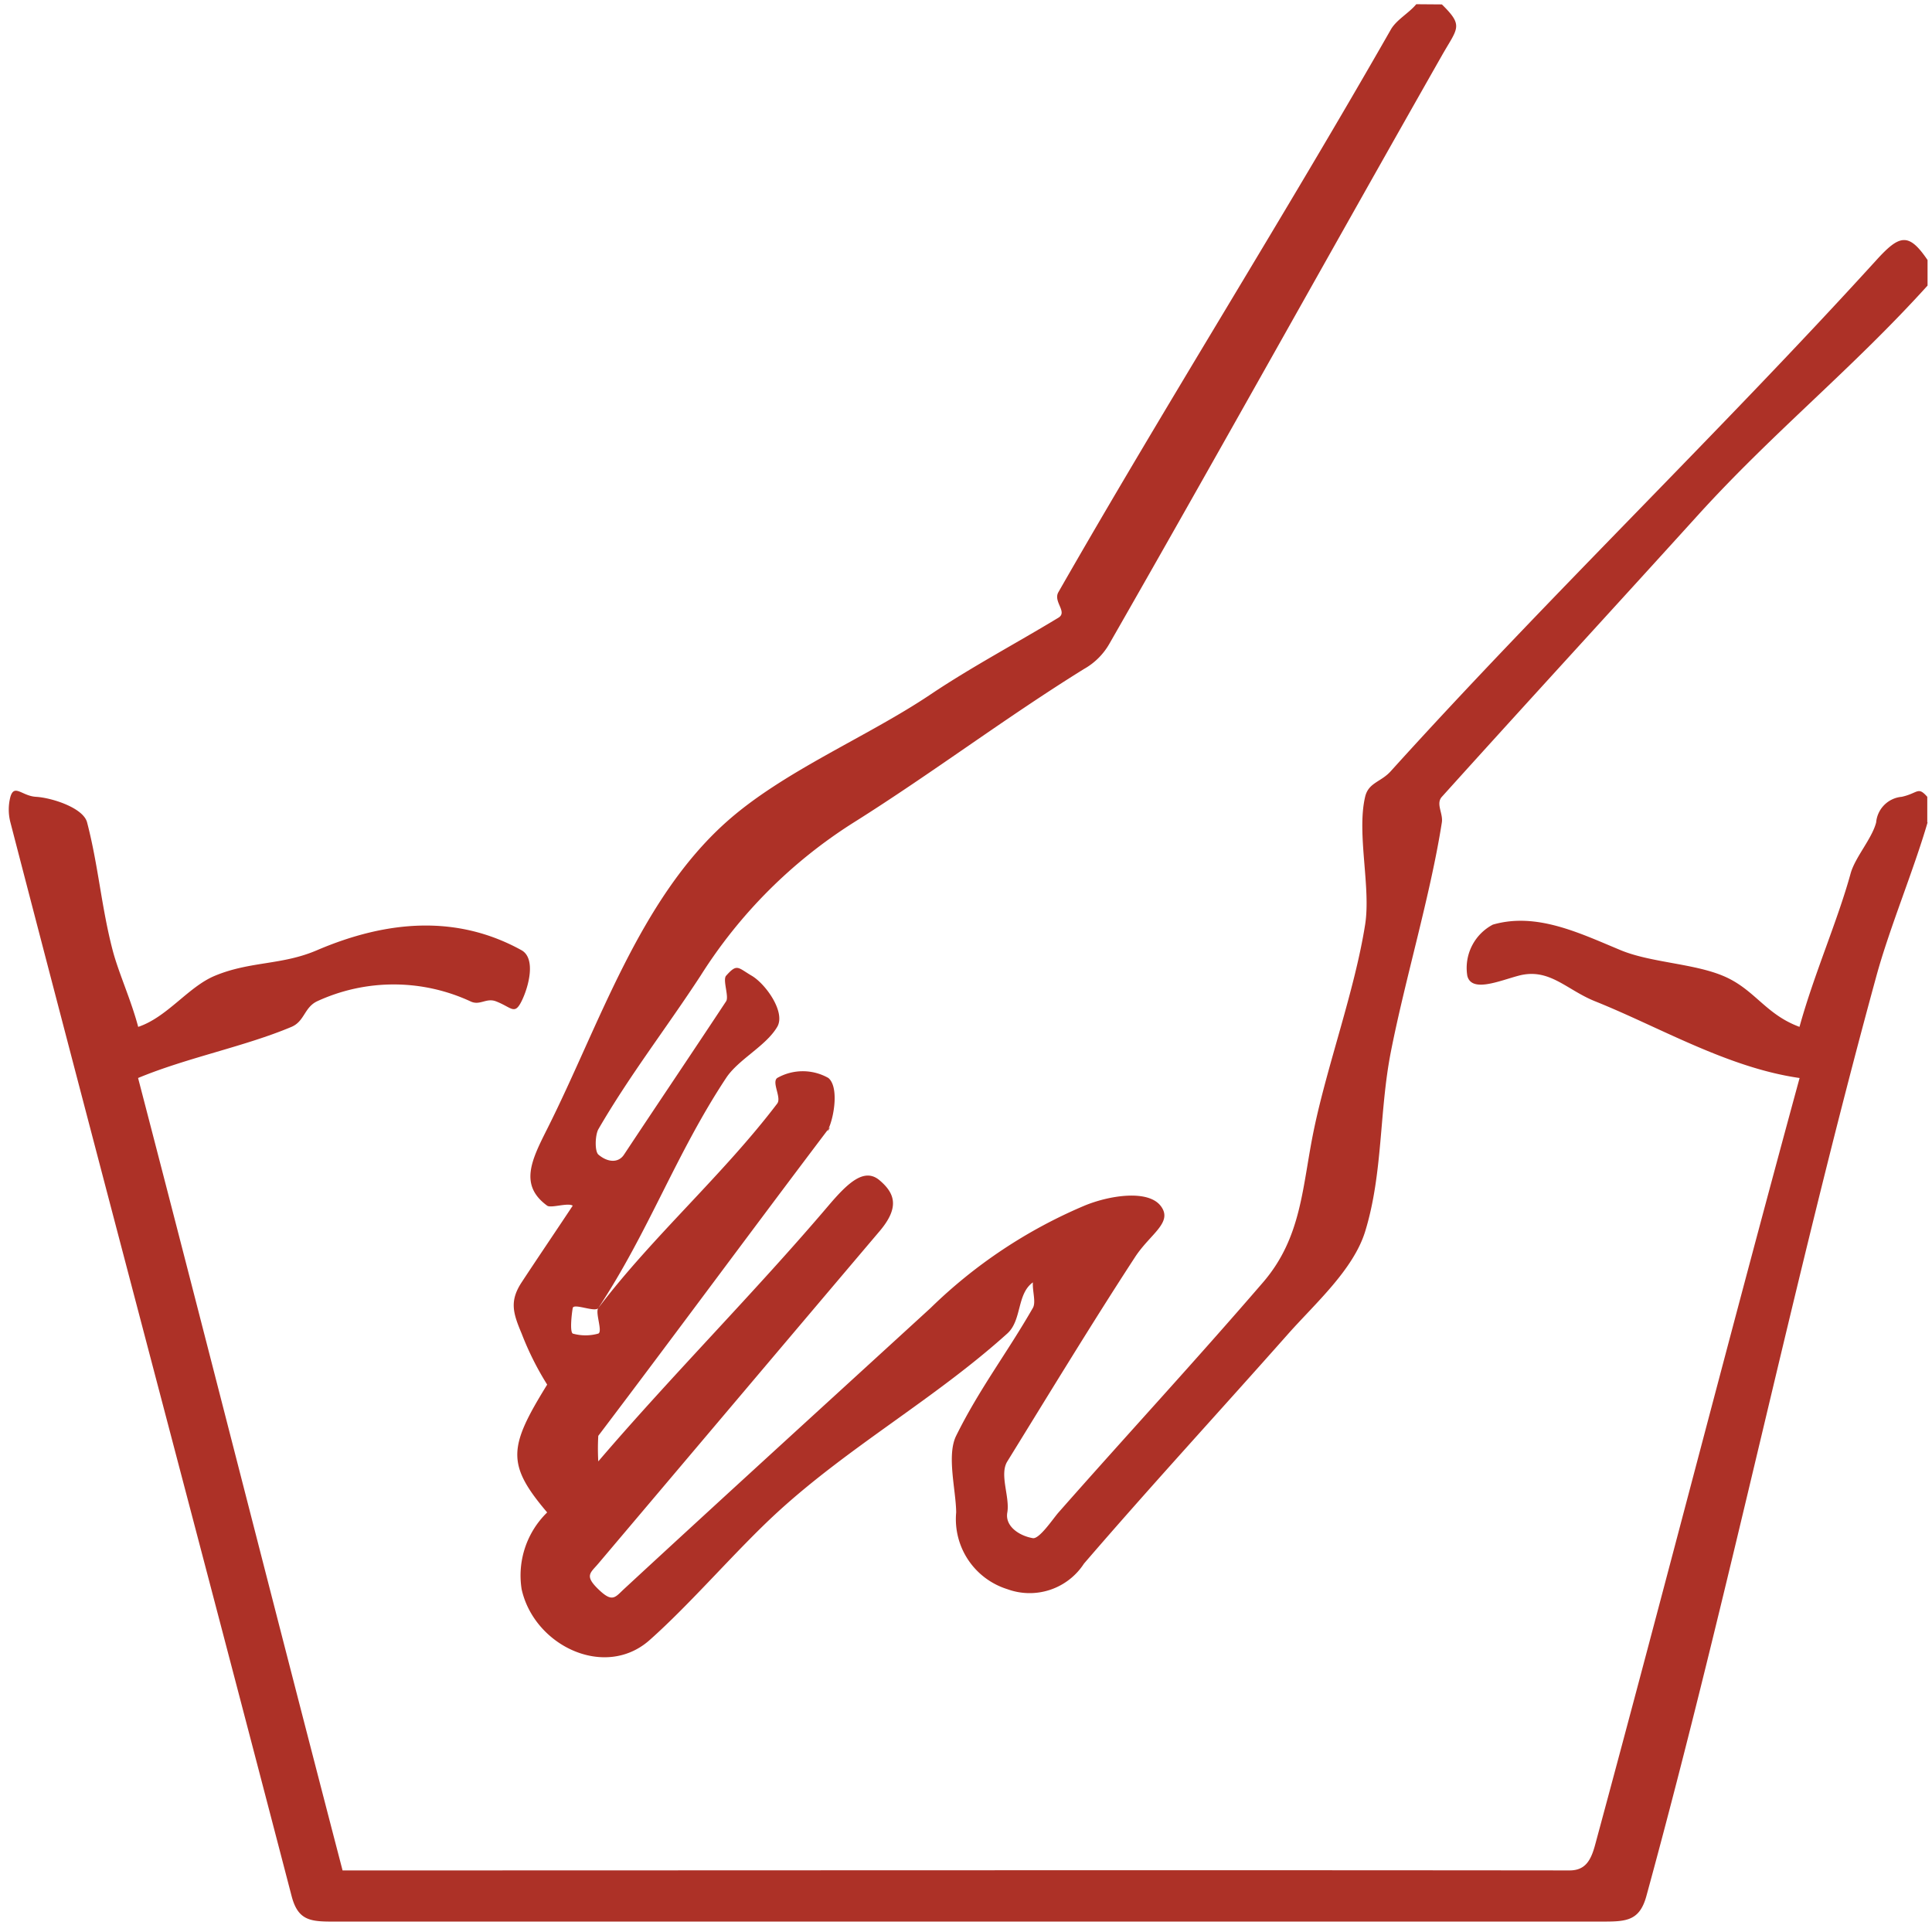
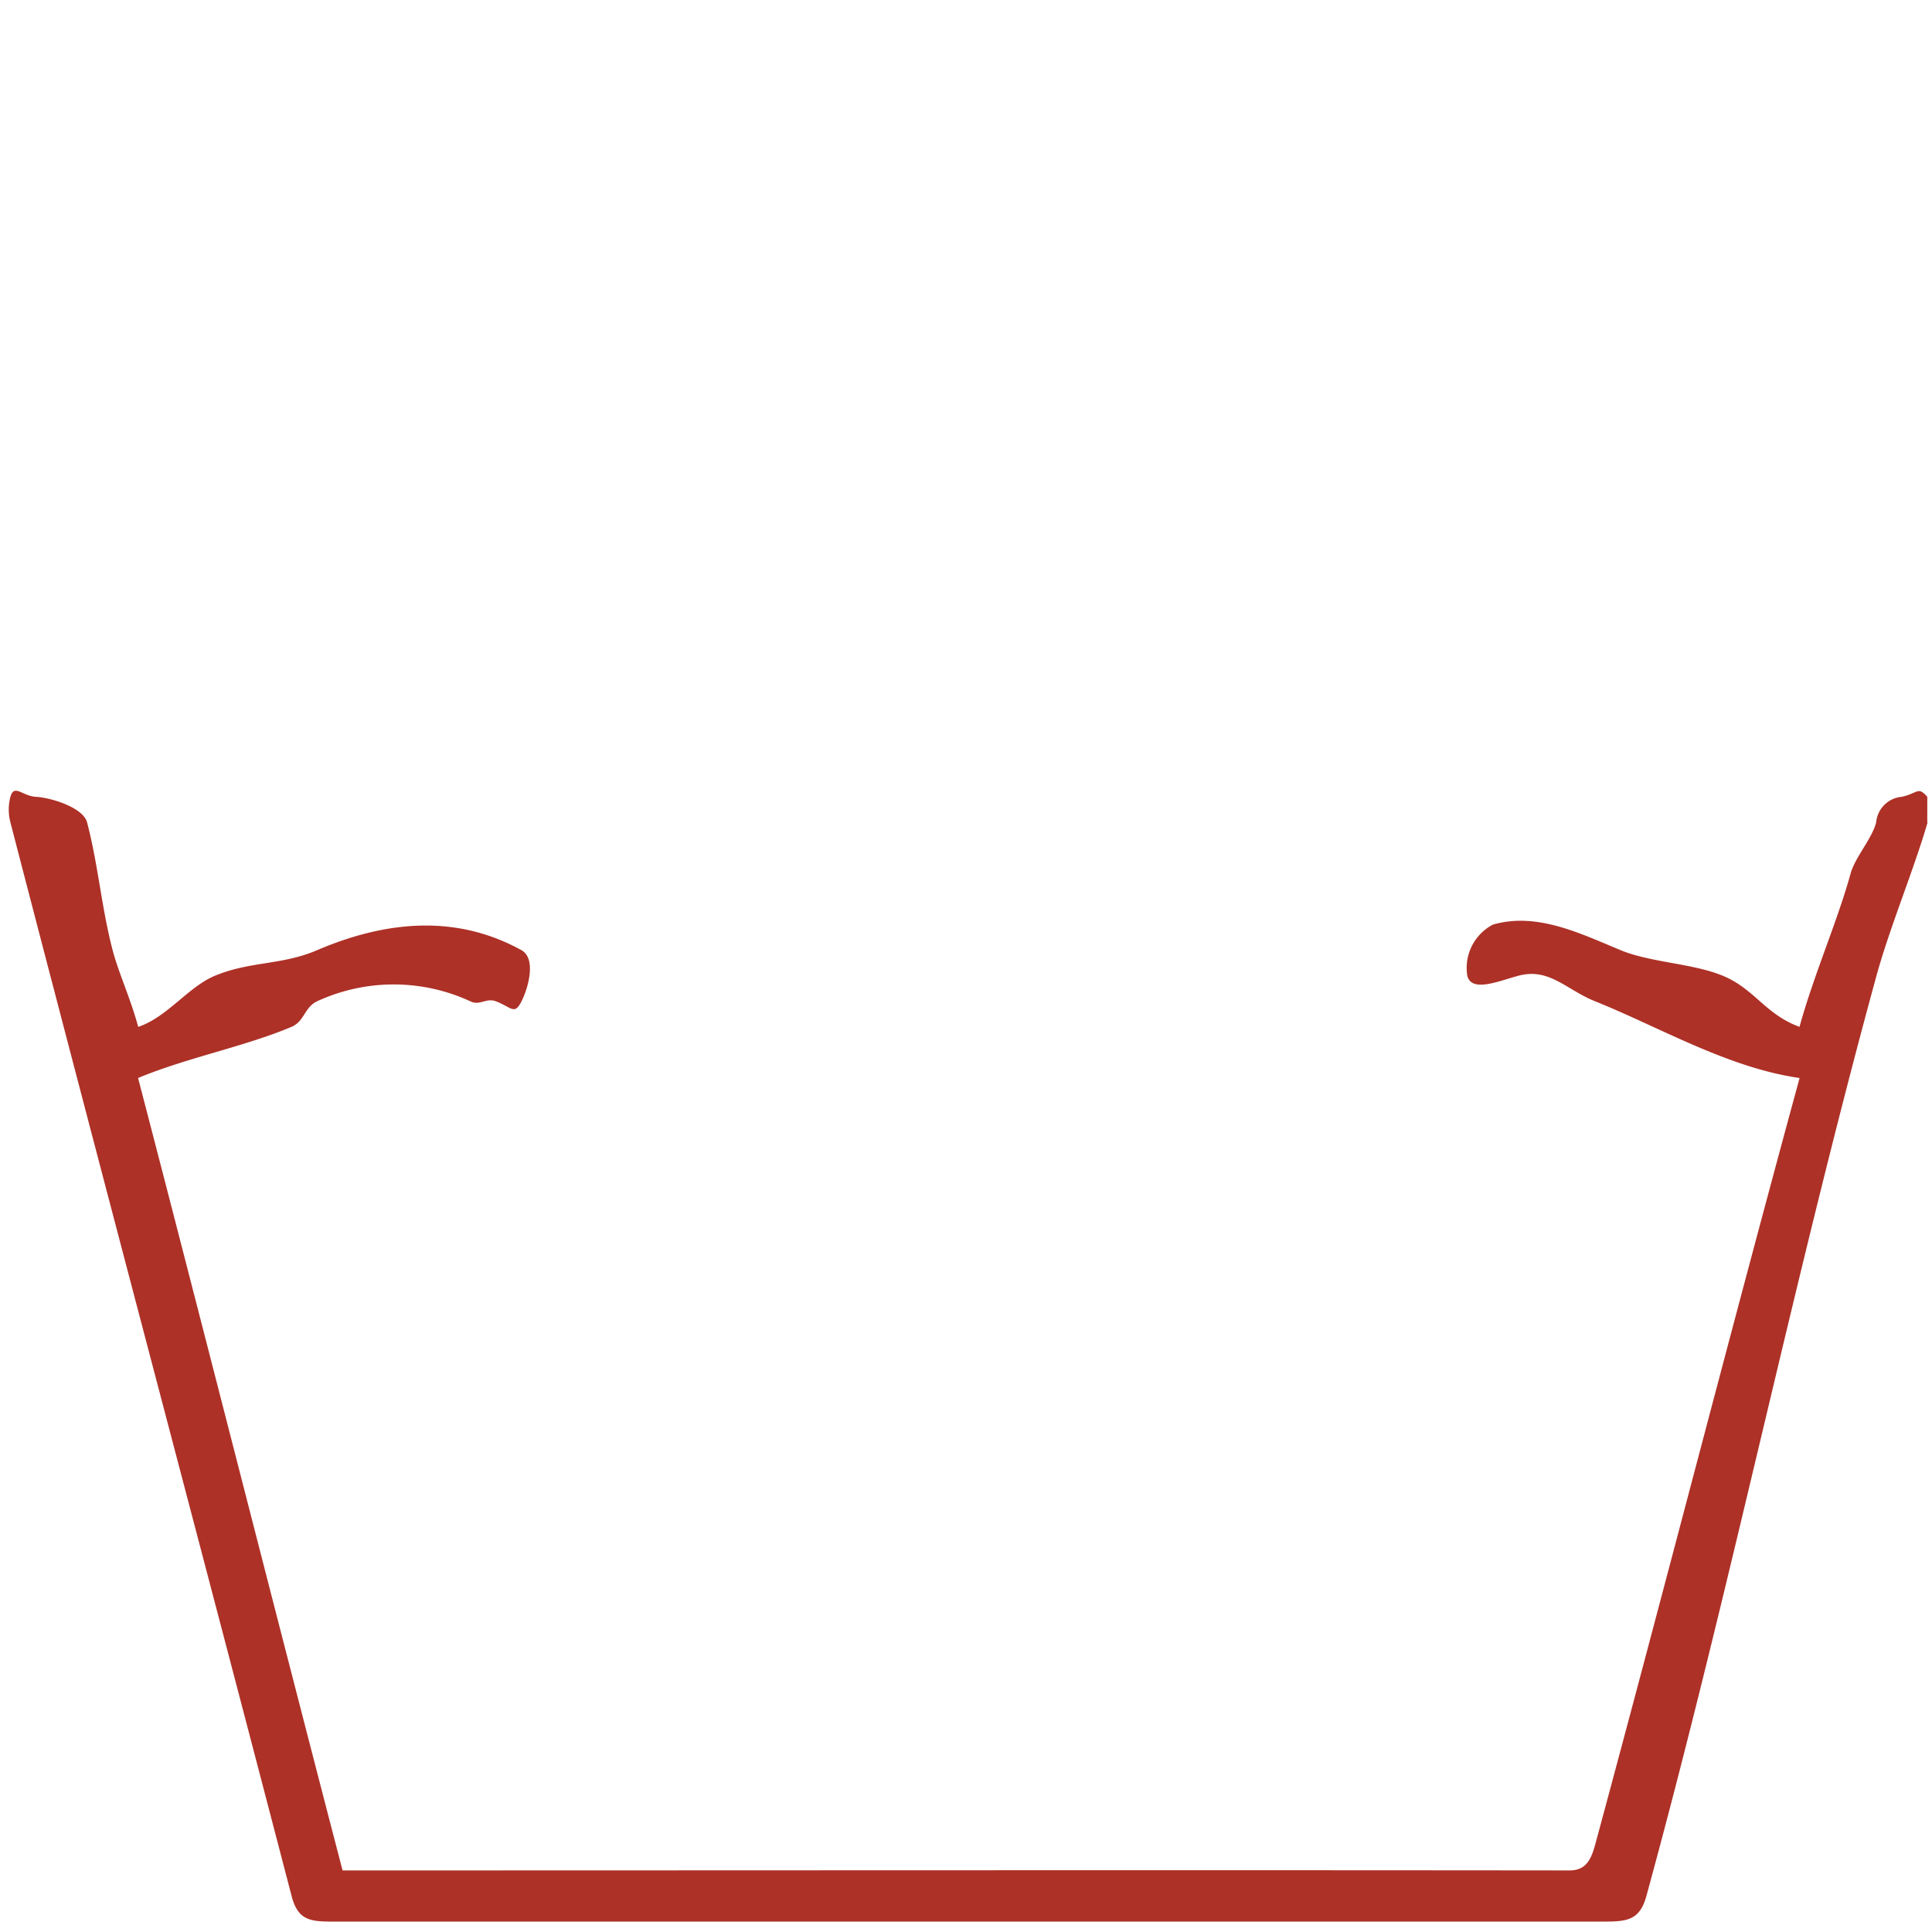
<svg xmlns="http://www.w3.org/2000/svg" width="70" height="70" viewBox="0 0 70 70">
  <defs>
    <clipPath id="clip-path">
      <rect id="Rectangle_303" data-name="Rectangle 303" width="70" height="70" transform="translate(0 0)" fill="#ad3127" />
    </clipPath>
  </defs>
  <g id="Group_1992" data-name="Group 1992" transform="translate(-1145.416 -4567.56)">
    <g id="Group_1103" data-name="Group 1103" transform="translate(1145.416 4567.56)" clip-path="url(#clip-path)">
-       <path id="Path_2293" data-name="Path 2293" d="M133.382-.279c.8.786.571.847,0,1.852-3.937,6.928-8.081,14.387-12.04,21.3a2.427,2.427,0,0,1-.926.926c-2.849,1.767-5.5,3.774-8.336,5.557a17.791,17.791,0,0,0-5.557,5.557c-1.241,1.9-2.561,3.595-3.7,5.557-.121.208-.142.805,0,.926.346.293.73.3.926,0,1.192-1.8,2.511-3.755,3.7-5.557.112-.169-.134-.777,0-.926.4-.448.416-.3.926,0s1.237,1.324.926,1.852c-.411.7-1.406,1.176-1.852,1.852-1.825,2.762-2.805,5.574-4.631,8.336-.112.169-.89-.185-.926,0-.033.169-.115.855,0,.926a1.706,1.706,0,0,0,.926,0c.166-.073-.122-.765,0-.926,1.96-2.585,4.522-4.826,6.483-7.409.163-.214-.212-.77,0-.926a1.877,1.877,0,0,1,1.852,0c.378.313.22,1.379,0,1.852-.112.241.162-.214,0,0-2.692,3.557-5.642,7.559-8.336,11.114-.082.108.011-.115,0,0a8,8,0,0,0,0,.926c.212-.1-.141.164,0,0,2.666-3.116,5.68-6.137,8.336-9.262.708-.833,1.3-1.389,1.852-.926.572.483.729.994,0,1.852-3.235,3.815-6.957,8.222-10.188,12.04-.287.339-.509.433,0,.926s.6.306.926,0c3.607-3.335,7.491-6.871,11.114-10.188a18.018,18.018,0,0,1,5.557-3.7c.906-.38,2.315-.6,2.779,0s-.378,1.012-.926,1.852c-1.536,2.354-3.155,5.018-4.631,7.409-.294.476.1,1.286,0,1.852-.087.5.441.844.926.926.237.04.735-.709.926-.926,2.548-2.891,4.892-5.418,7.409-8.336,1.427-1.654,1.42-3.49,1.852-5.557.491-2.351,1.476-5.034,1.852-7.409.215-1.355-.312-3.3,0-4.631.121-.519.569-.531.926-.926,5.666-6.269,11.912-12.272,17.6-18.524.838-.922,1.169-1.005,1.852,0v.926c-2.733,3.023-5.6,5.317-8.336,8.336-3.073,3.39-6.2,6.79-9.262,10.188-.226.25.051.6,0,.926-.413,2.645-1.34,5.711-1.852,8.336-.42,2.155-.28,4.381-.926,6.483-.426,1.384-1.808,2.608-2.779,3.7-2.479,2.8-4.967,5.5-7.409,8.336a2.347,2.347,0,0,1-2.779.926,2.656,2.656,0,0,1-1.852-2.779c-.006-.809-.352-2.068,0-2.779.846-1.71,1.827-2.973,2.779-4.631.119-.207-.019-.6,0-.926-.588.421-.393,1.371-.926,1.852-2.627,2.369-5.729,4.091-8.336,6.483-1.478,1.356-3.127,3.3-4.631,4.631-1.616,1.426-4.178.2-4.631-1.852a3.188,3.188,0,0,1,.926-2.779c-1.491-1.755-1.394-2.371,0-4.631a10.718,10.718,0,0,1-.926-1.852c-.313-.742-.443-1.176,0-1.852.516-.788,1.312-1.962,1.852-2.779-.176-.118-.785.1-.926,0-1.022-.745-.566-1.653,0-2.779,1.889-3.757,3.324-8.287,6.483-11.114,2.065-1.848,5.095-3.077,7.409-4.631,1.474-.989,3.11-1.857,4.631-2.779.345-.209-.2-.579,0-.926,3.878-6.782,8.168-13.591,12.04-20.376.2-.359.657-.6.926-.926Z" transform="translate(-81.14 0.439)" fill="#ad3127" />
      <path id="Path_2294" data-name="Path 2294" d="M69.175,156.931c-.5,1.723-1.379,3.828-1.852,5.557-3.036,11.088-5.3,22.253-8.336,33.342-.269.984-.816.926-1.852.926H11.752c-1.061,0-1.593.071-1.852-.926-3.328-12.779-6.871-26.117-10.188-38.9a1.836,1.836,0,0,1,0-.926c.143-.48.419-.03.926,0,.578.034,1.715.4,1.852.926.409,1.567.517,3.064.926,4.631.215.822.668,1.8.926,2.779,1.058-.355,1.814-1.452,2.779-1.852,1.287-.535,2.423-.377,3.7-.926,2.574-1.1,5.092-1.28,7.409,0,.536.3.256,1.341,0,1.852s-.357.218-.926,0c-.356-.136-.583.169-.926,0a6.617,6.617,0,0,0-5.557,0c-.466.225-.45.725-.926.926-1.689.712-3.783,1.114-5.557,1.852,2.437,9.358,4.914,19.13,7.409,28.711h.926c14.378,0,29.153-.016,43.53,0,.566,0,.772-.355.926-.926,2.492-9.208,4.9-18.584,7.409-27.785.029-.1-.049.193,0,0-2.6-.371-5.063-1.838-7.409-2.779-1.047-.42-1.661-1.227-2.779-.926-.7.187-1.7.622-1.852,0a1.772,1.772,0,0,1,.926-1.852c1.583-.458,3.138.306,4.631.926,1.079.448,2.625.479,3.7.926,1.153.477,1.531,1.393,2.779,1.852.523-1.9,1.384-3.85,1.852-5.557.161-.586.777-1.264.926-1.852a1.019,1.019,0,0,1,.926-.926c.6-.133.581-.389.926,0v.926" transform="translate(0.665 -127.134)" fill="#ad3127" />
    </g>
  </g>
</svg>